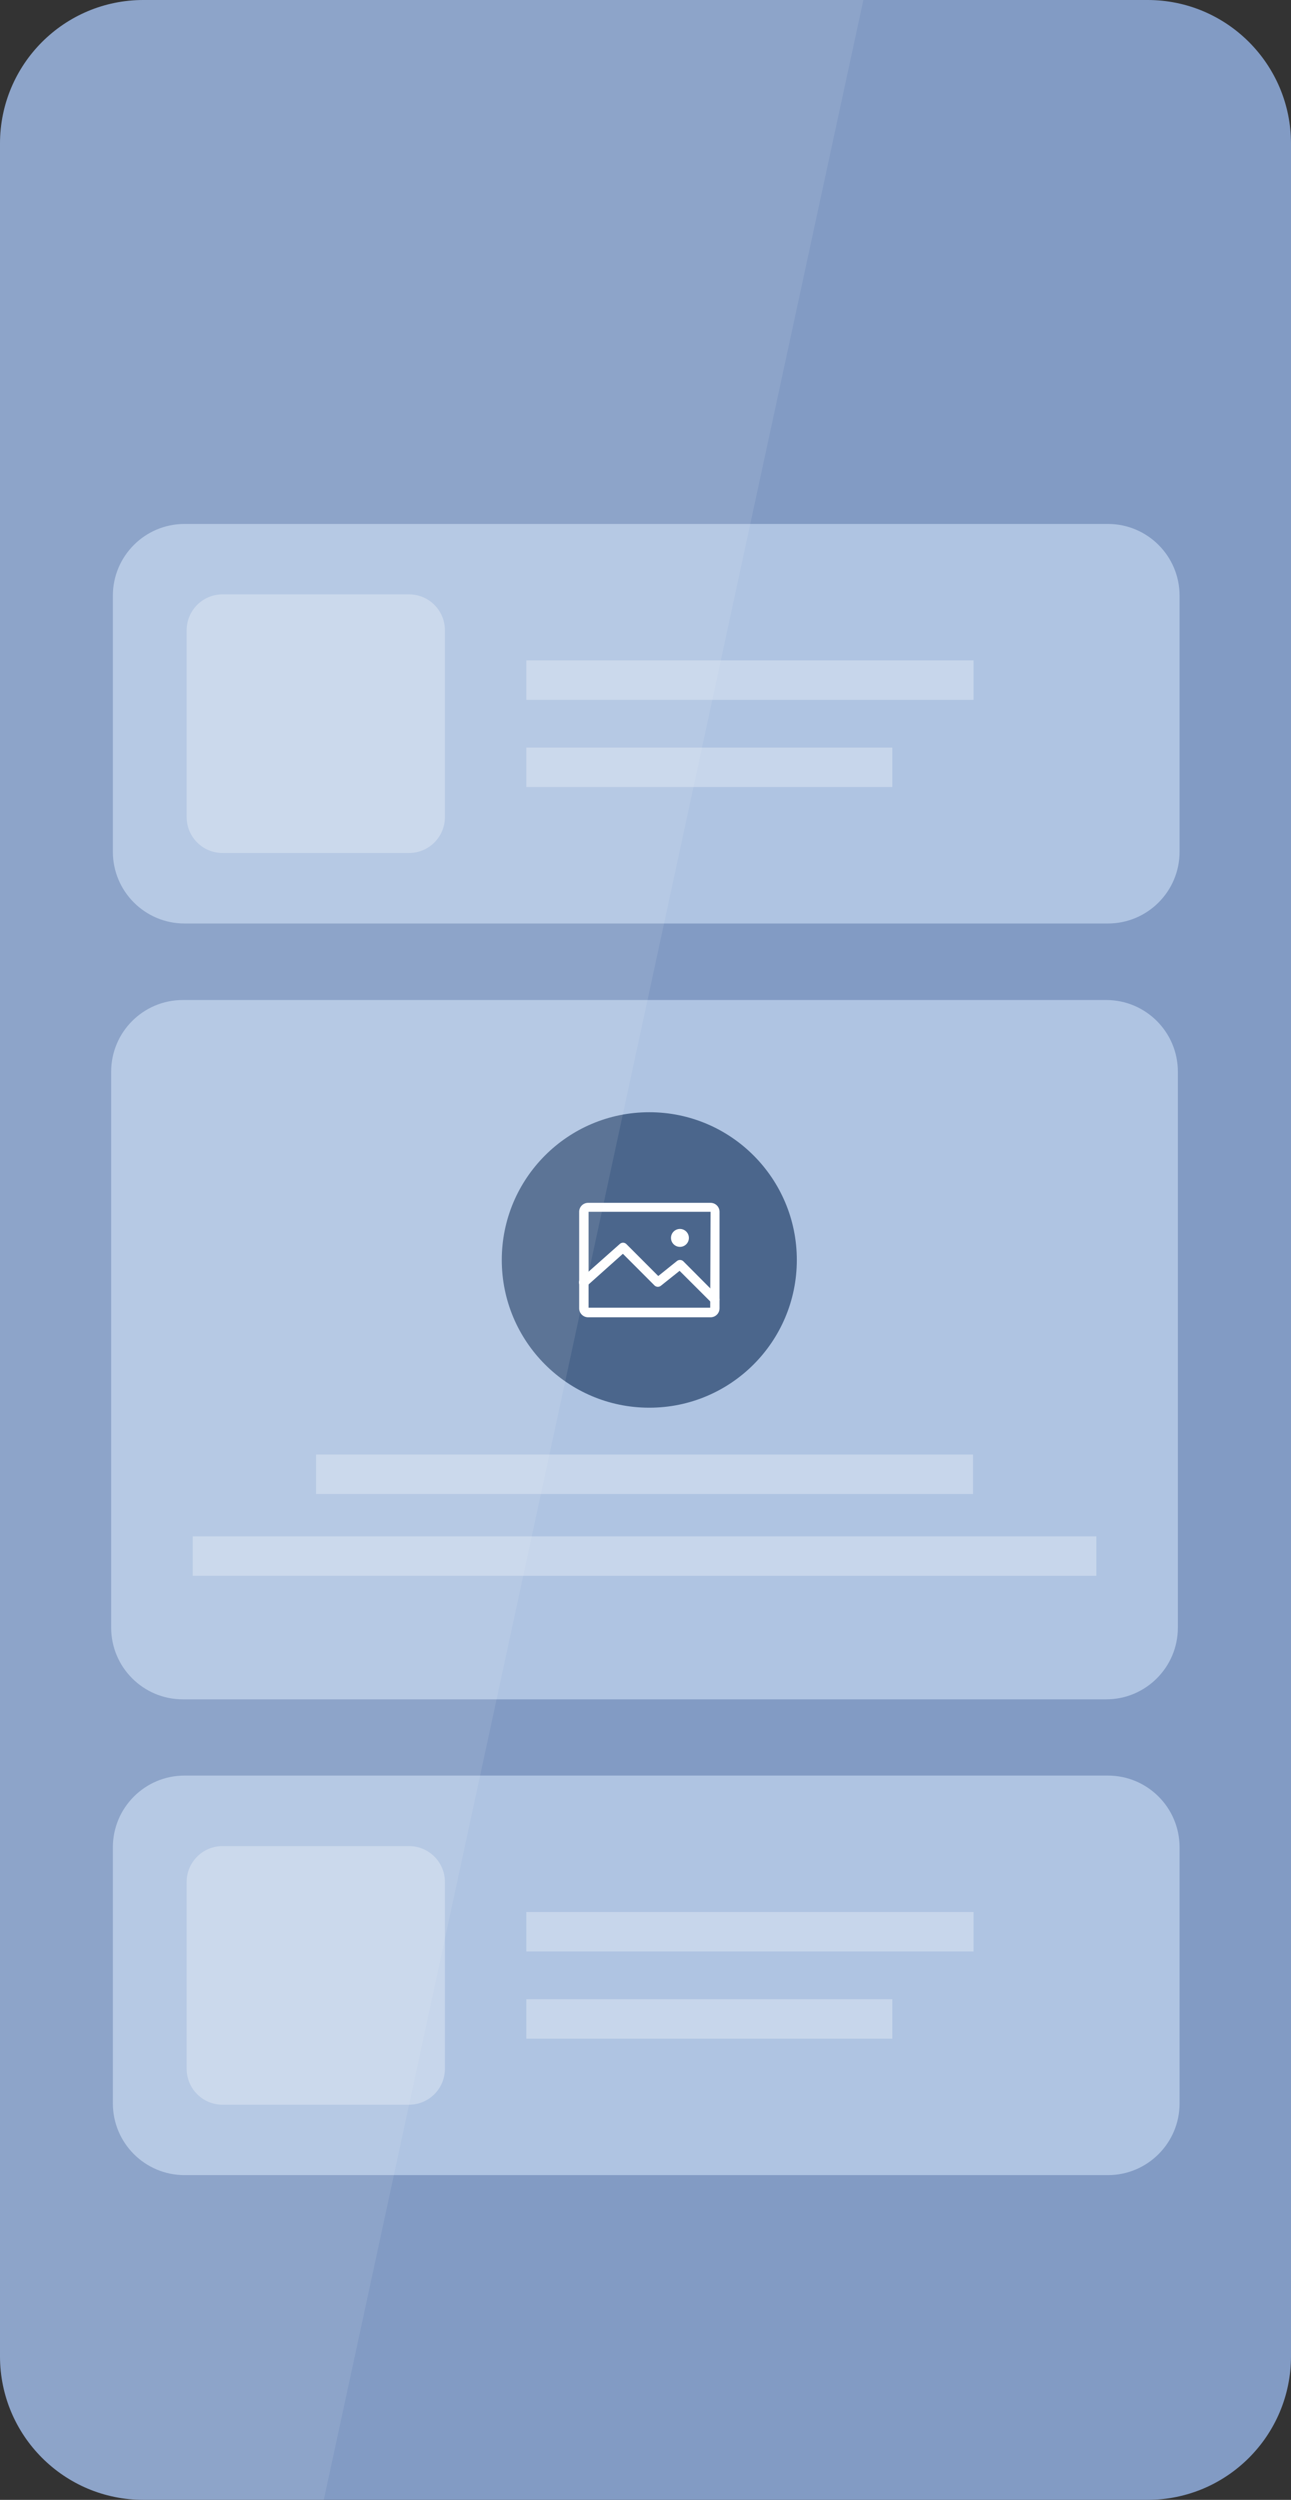
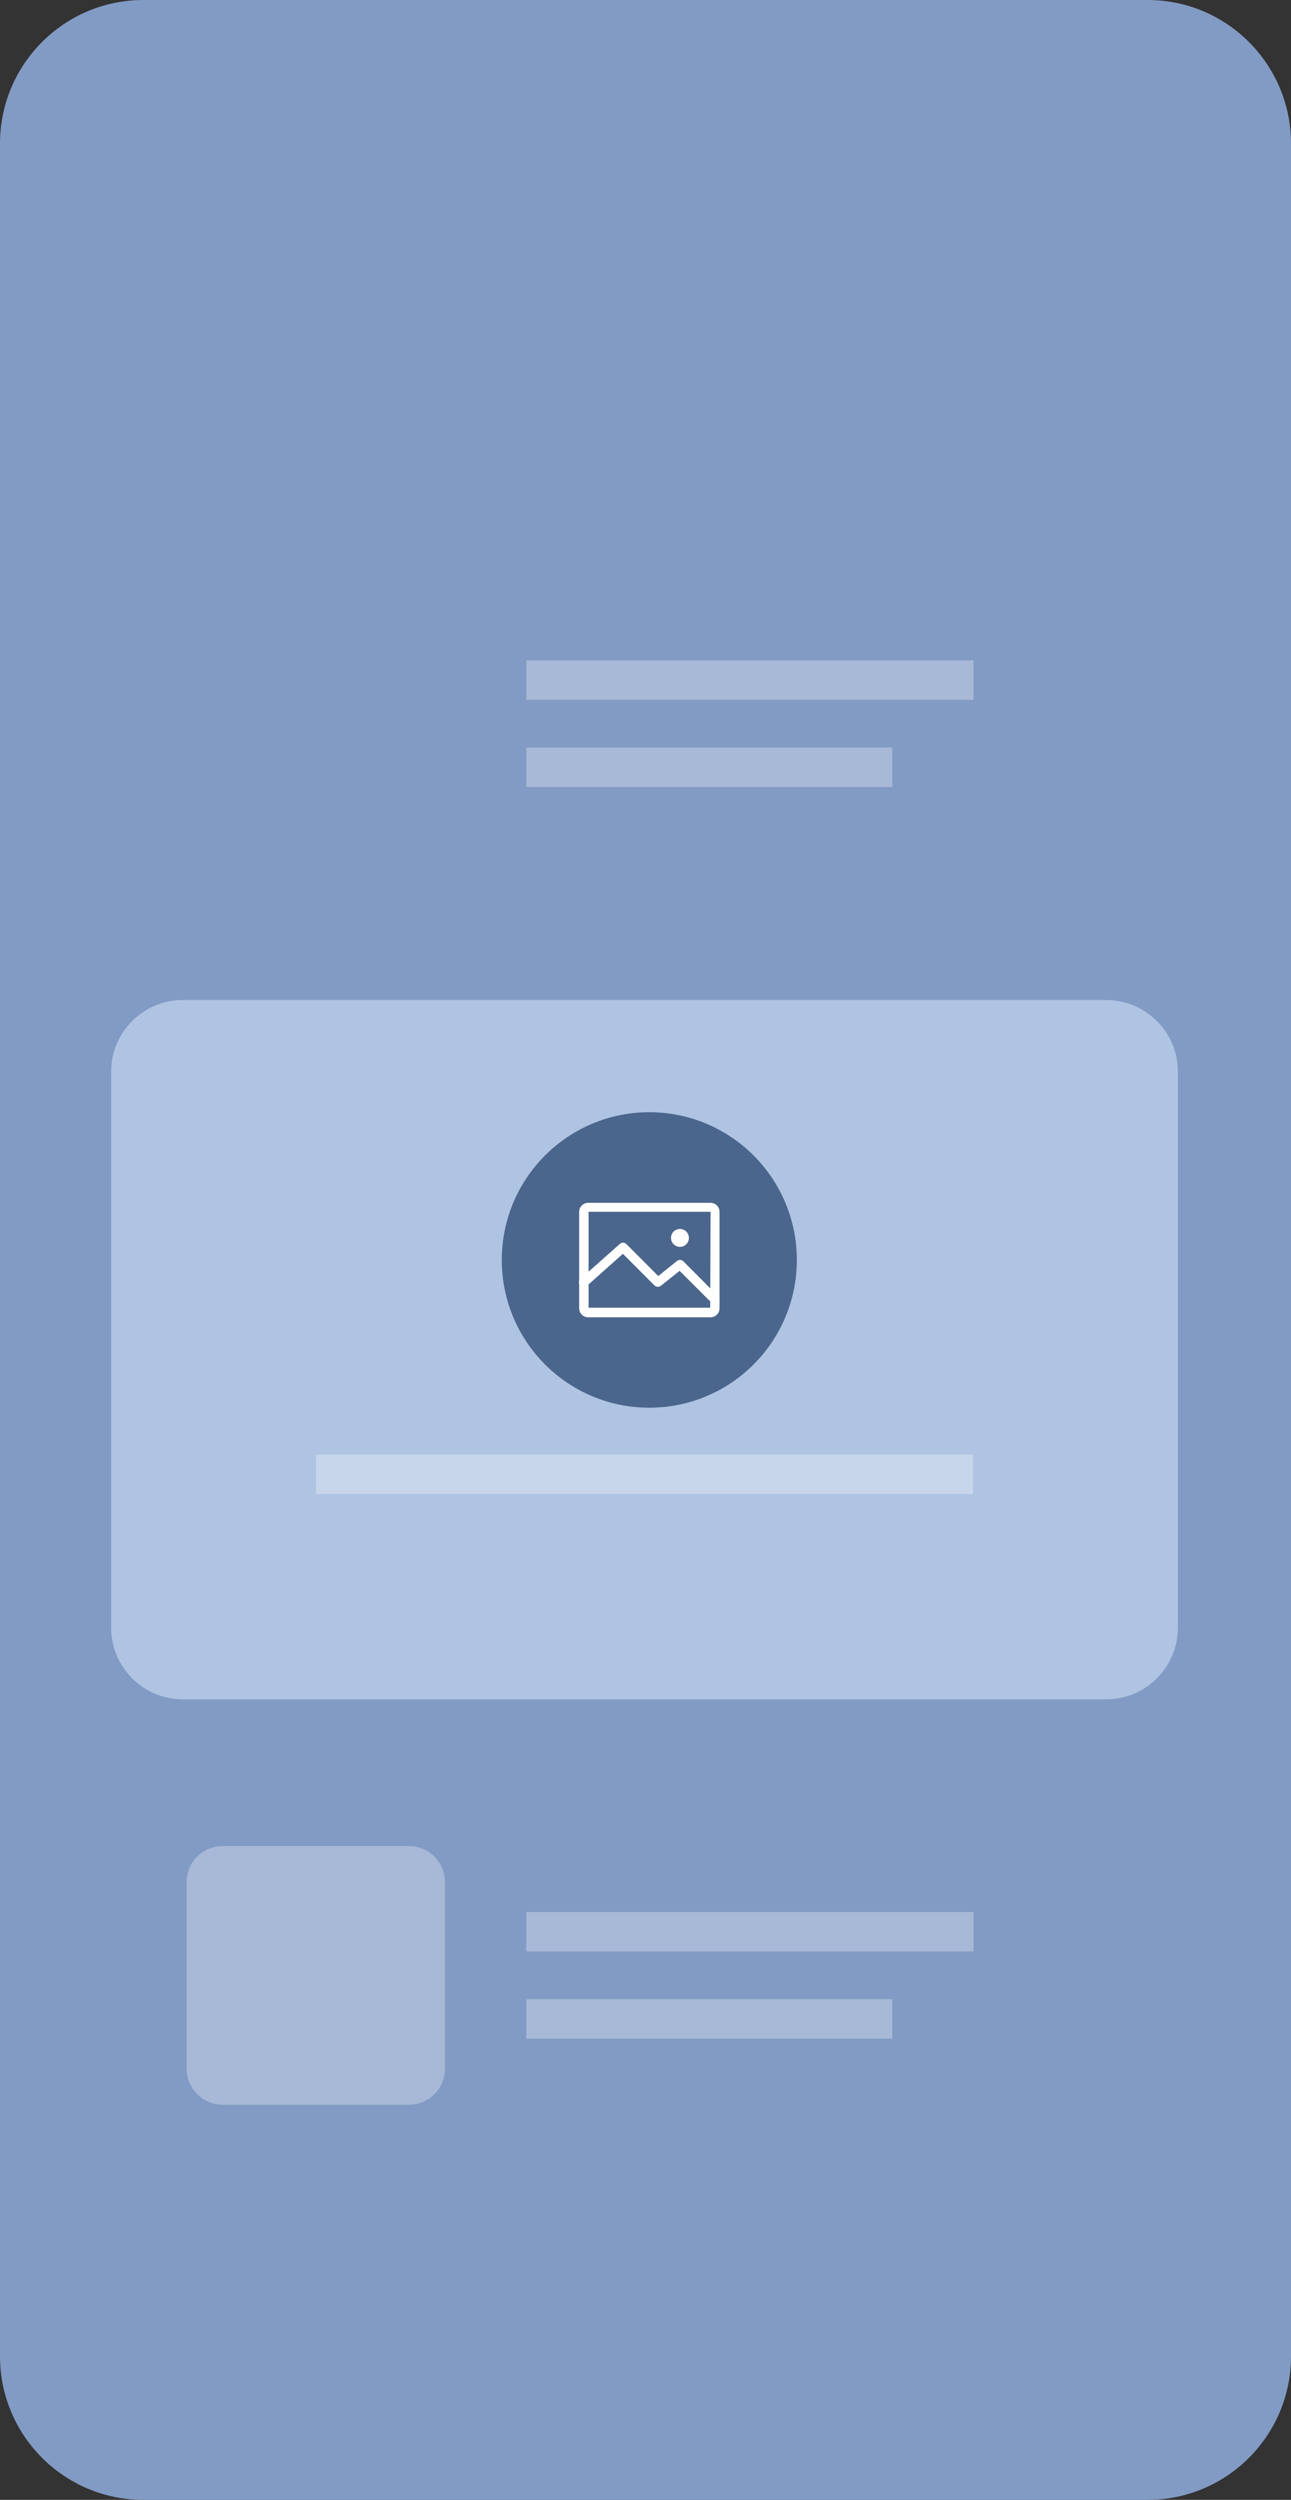
<svg xmlns="http://www.w3.org/2000/svg" width="124" height="240" viewBox="0 0 124 240" fill="none">
  <rect x="0" y="0" width="124" height="240" fill="#333333" stroke="none" />
  <path d="M110.226 0H13.774C6.167 0 0 6.173 0 13.788V226.212C0 233.827 6.167 240 13.774 240H110.226C117.833 240 124 233.827 124 226.212V13.788C124 6.173 117.833 0 110.226 0Z" fill="#829BC4" />
  <path d="M106.251 96.007H17.559C13.758 96.007 10.677 99.091 10.677 102.896V156.257C10.677 160.062 13.758 163.146 17.559 163.146H106.251C110.052 163.146 113.134 160.062 113.134 156.257V102.896C113.134 99.091 110.052 96.007 106.251 96.007Z" fill="#AFC4E2" />
-   <path d="M106.415 50.303H17.723C13.922 50.303 10.84 53.387 10.84 57.193V81.771C10.84 85.576 13.922 88.661 17.723 88.661H106.415C110.216 88.661 113.298 85.576 113.298 81.771V57.193C113.298 53.387 110.216 50.303 106.415 50.303Z" fill="#AFC4E2" />
  <path d="M62.365 135.148C70.191 135.148 76.535 128.798 76.535 120.964C76.535 113.131 70.191 106.78 62.365 106.78C54.54 106.78 48.196 113.131 48.196 120.964C48.196 128.798 54.54 135.148 62.365 135.148Z" fill="#4B668C" />
  <path d="M68.25 126.468H56.489C56.261 126.468 56.042 126.377 55.881 126.215C55.72 126.054 55.629 125.835 55.629 125.606V116.34C55.629 116.111 55.72 115.892 55.881 115.731C56.042 115.569 56.261 115.479 56.489 115.479H68.25C68.478 115.479 68.697 115.569 68.859 115.731C69.02 115.892 69.111 116.111 69.111 116.34V125.589C69.113 125.704 69.092 125.818 69.05 125.924C69.008 126.031 68.945 126.127 68.865 126.209C68.785 126.291 68.689 126.356 68.584 126.4C68.478 126.445 68.365 126.468 68.25 126.468ZM68.25 116.34H56.532V125.546H68.216L68.25 116.34Z" fill="white" />
-   <path d="M68.663 125.21C68.604 125.211 68.545 125.199 68.49 125.175C68.435 125.151 68.386 125.116 68.345 125.072L65.274 122.007L63.493 123.428C63.408 123.501 63.3 123.542 63.187 123.542C63.075 123.542 62.967 123.501 62.882 123.428L59.828 120.37L56.386 123.445C56.344 123.487 56.294 123.521 56.238 123.544C56.183 123.567 56.124 123.579 56.064 123.579C56.004 123.579 55.944 123.567 55.889 123.544C55.834 123.521 55.783 123.487 55.741 123.445C55.655 123.358 55.607 123.24 55.607 123.117C55.607 122.995 55.655 122.877 55.741 122.79L59.527 119.432C59.611 119.351 59.724 119.306 59.841 119.306C59.958 119.306 60.07 119.351 60.155 119.432L63.226 122.506L65.007 121.076C65.092 121.003 65.2 120.962 65.312 120.962C65.425 120.962 65.533 121.003 65.618 121.076L68.973 124.444C69.016 124.486 69.049 124.536 69.072 124.592C69.095 124.647 69.107 124.707 69.107 124.767C69.107 124.827 69.095 124.886 69.072 124.941C69.049 124.997 69.016 125.047 68.973 125.09C68.89 125.169 68.778 125.212 68.663 125.21Z" fill="white" />
+   <path d="M68.663 125.21C68.604 125.211 68.545 125.199 68.49 125.175C68.435 125.151 68.386 125.116 68.345 125.072L65.274 122.007L63.493 123.428C63.408 123.501 63.3 123.542 63.187 123.542C63.075 123.542 62.967 123.501 62.882 123.428L59.828 120.37L56.386 123.445C56.344 123.487 56.294 123.521 56.238 123.544C56.183 123.567 56.124 123.579 56.064 123.579C56.004 123.579 55.944 123.567 55.889 123.544C55.834 123.521 55.783 123.487 55.741 123.445C55.655 123.358 55.607 123.24 55.607 123.117C55.607 122.995 55.655 122.877 55.741 122.79L59.527 119.432C59.611 119.351 59.724 119.306 59.841 119.306C59.958 119.306 60.07 119.351 60.155 119.432L63.226 122.506L65.007 121.076C65.092 121.003 65.2 120.962 65.312 120.962C65.425 120.962 65.533 121.003 65.618 121.076L68.973 124.444C69.095 124.647 69.107 124.707 69.107 124.767C69.107 124.827 69.095 124.886 69.072 124.941C69.049 124.997 69.016 125.047 68.973 125.09C68.89 125.169 68.778 125.212 68.663 125.21Z" fill="white" />
  <path d="M65.308 119.707C65.138 119.707 64.971 119.657 64.83 119.562C64.688 119.467 64.578 119.333 64.513 119.176C64.448 119.018 64.431 118.845 64.464 118.678C64.497 118.511 64.579 118.358 64.7 118.237C64.82 118.117 64.973 118.035 65.14 118.001C65.307 117.968 65.48 117.985 65.637 118.05C65.794 118.116 65.929 118.226 66.023 118.368C66.118 118.509 66.168 118.676 66.168 118.846C66.168 119.074 66.078 119.294 65.916 119.455C65.755 119.617 65.536 119.707 65.308 119.707Z" fill="white" />
-   <path opacity="0.3" d="M39.291 57.063H21.371C19.47 57.063 17.929 58.606 17.929 60.508V78.447C17.929 80.35 19.47 81.892 21.371 81.892H39.291C41.192 81.892 42.733 80.35 42.733 78.447V60.508C42.733 58.606 41.192 57.063 39.291 57.063Z" fill="white" />
  <path opacity="0.3" d="M85.707 71.773H50.553V75.562H85.707V71.773Z" fill="white" />
  <path opacity="0.3" d="M93.51 63.402H50.553V67.191H93.51V63.402Z" fill="white" />
-   <path d="M106.415 170.466H17.723C13.922 170.466 10.84 173.551 10.84 177.356V201.935C10.84 205.74 13.922 208.824 17.723 208.824H106.415C110.216 208.824 113.298 205.74 113.298 201.935V177.356C113.298 173.551 110.216 170.466 106.415 170.466Z" fill="#AFC4E2" />
  <path opacity="0.3" d="M39.291 177.236H21.371C19.47 177.236 17.929 178.778 17.929 180.68V198.619C17.929 200.522 19.47 202.064 21.371 202.064H39.291C41.192 202.064 42.733 200.522 42.733 198.619V180.68C42.733 178.778 41.192 177.236 39.291 177.236Z" fill="white" />
  <path opacity="0.3" d="M85.707 191.936H50.553V195.726H85.707V191.936Z" fill="white" />
  <path opacity="0.3" d="M93.51 183.565H50.553V187.354H93.51V183.565Z" fill="white" />
-   <path opacity="0.3" d="M105.305 147.498H18.514V151.287H105.305V147.498Z" fill="white" />
  <path opacity="0.3" d="M93.458 139.644H30.361V143.433H93.458V139.644Z" fill="white" />
-   <path opacity="0.1" d="M31.101 240H13.765C10.115 240 6.613 238.548 4.032 235.964C1.45 233.38 0 229.875 0 226.221V13.779C0 10.125 1.45 6.62 4.032 4.036C6.613 1.452 10.115 0 13.765 0L82.928 0L31.101 240Z" fill="#F7F7F7" />
</svg>